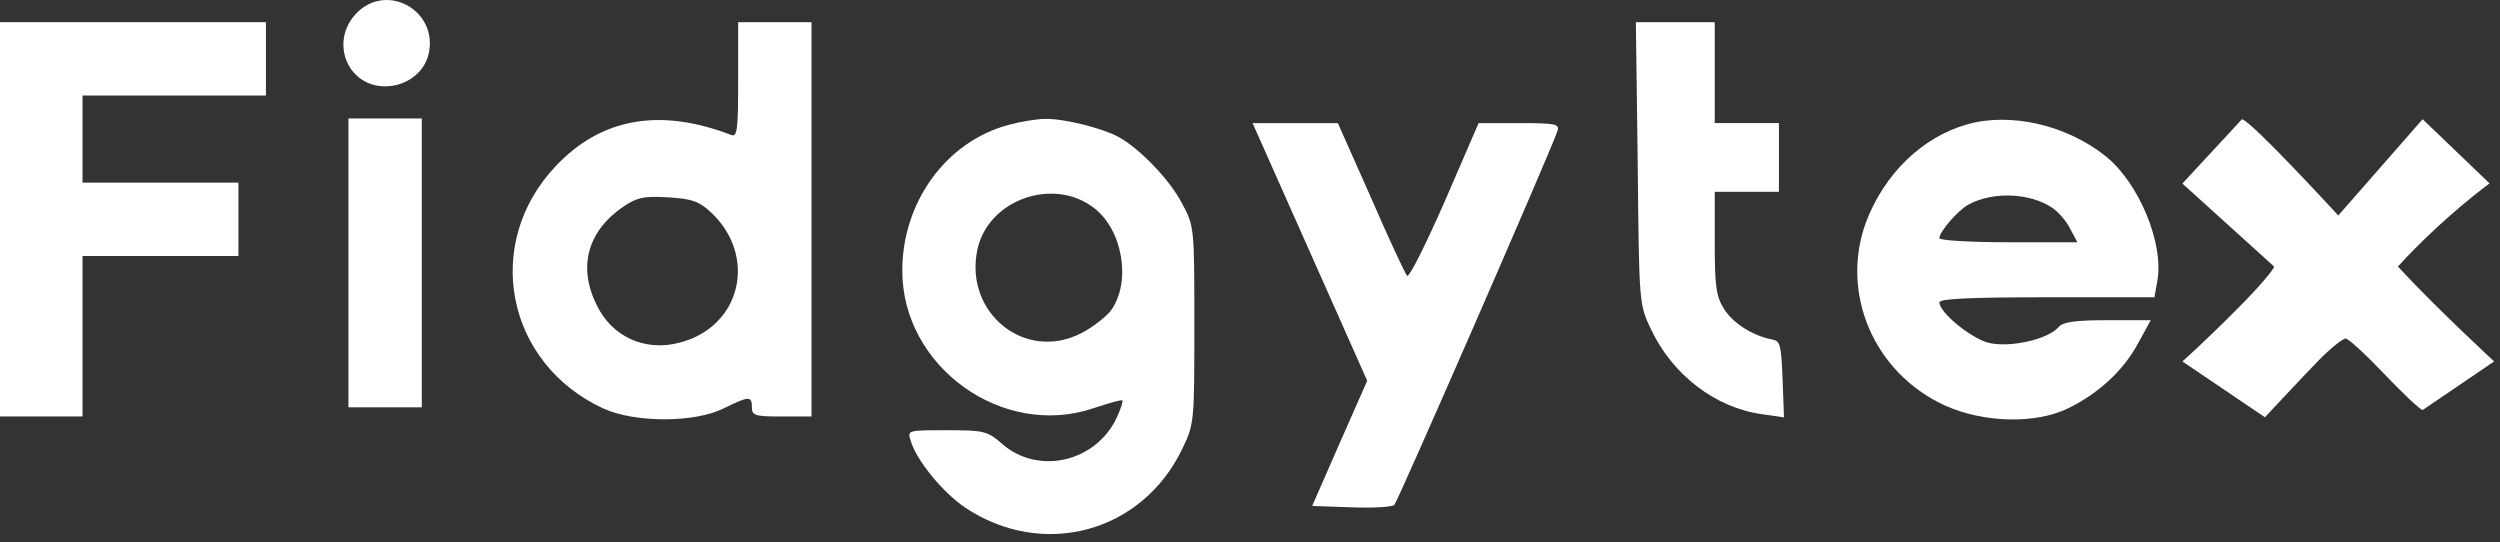
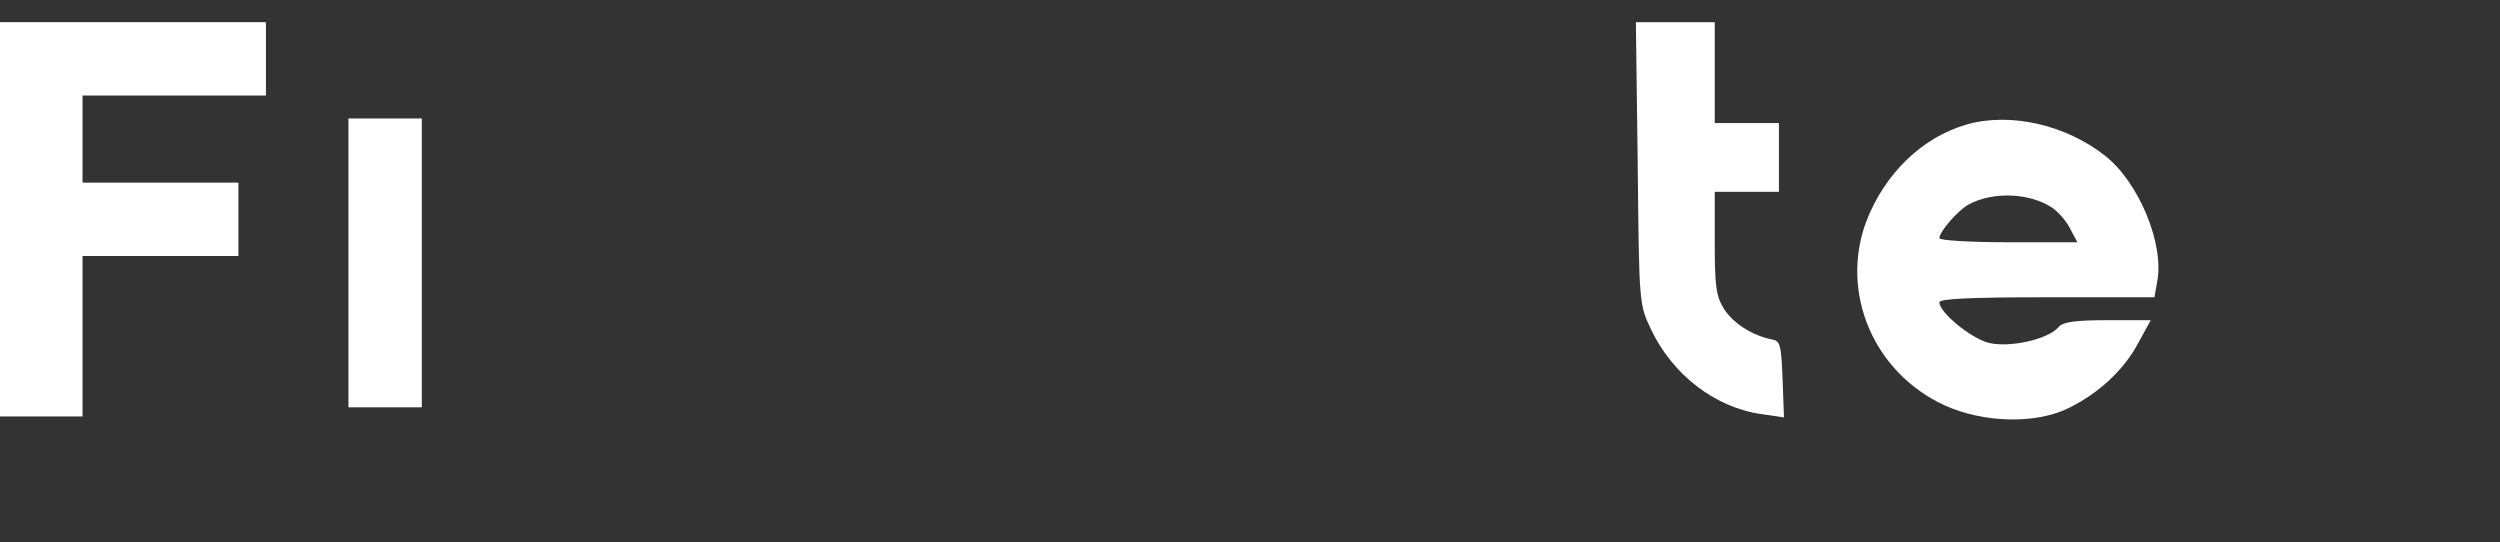
<svg xmlns="http://www.w3.org/2000/svg" width="189" height="41" viewBox="0 0 189 41" fill="none">
  <rect x="0" y="0" width="189" height="41" fill="#333333" stroke="none" />
-   <path d="M27 0.947C24.885 3.061 26.203 6.527 29.114 6.527C30.709 6.527 32.095 5.487 32.407 4.066C33.135 0.843 29.322 -1.341 27 0.947Z" fill="white" />
  <path d="M0 16.58V31.484H3.12H6.239V25.419V19.353H12.132H18.024V16.58V13.807H12.132H6.239V10.514V7.221H13.171H20.104V4.448V1.676H10.052H0V16.58Z" fill="white" />
-   <path d="M55.804 6.045C55.804 9.823 55.735 10.378 55.284 10.205C49.877 8.125 45.44 8.922 42.009 12.562C36.463 18.419 38.231 27.501 45.648 30.898C48.04 31.972 52.546 31.972 54.73 30.863C56.636 29.927 56.844 29.927 56.844 30.794C56.844 31.418 57.087 31.487 59.097 31.487H61.35V16.582V1.678H58.577H55.804V6.045ZM53.759 16.062C57.295 19.39 56.012 24.728 51.367 25.906C48.768 26.6 46.238 25.456 45.094 23.029C43.673 20.153 44.435 17.449 47.139 15.612C48.179 14.919 48.664 14.815 50.501 14.919C52.338 15.023 52.858 15.231 53.759 16.062Z" fill="white" />
  <path d="M123.811 12.318C123.915 22.993 123.915 22.993 124.816 24.9C126.445 28.331 129.668 30.827 133.204 31.312L134.868 31.555L134.764 28.678C134.66 26.078 134.59 25.766 133.966 25.662C132.511 25.385 131.02 24.449 130.327 23.34C129.738 22.404 129.634 21.607 129.634 18.349V14.501H132.06H134.486V11.902V9.302H132.06H129.634V5.489V1.677H126.653H123.672L123.811 12.318Z" fill="white" />
  <path d="M26.342 19.875V30.793H29.115H31.888V19.875V8.956H29.115H26.342V19.875Z" fill="white" />
-   <path d="M76.254 9.441C71.54 10.689 68.213 15.264 68.213 20.463C68.213 27.742 75.804 33.184 82.667 30.862C83.811 30.48 84.781 30.203 84.85 30.272C84.92 30.342 84.712 30.966 84.4 31.624C82.805 34.952 78.473 35.922 75.769 33.565C74.66 32.595 74.417 32.525 71.61 32.525C68.629 32.525 68.594 32.525 68.837 33.288C69.253 34.778 71.263 37.205 72.927 38.349C78.819 42.3 86.341 40.29 89.391 33.912C90.292 32.04 90.292 31.867 90.292 24.553C90.292 17.17 90.292 17.101 89.356 15.368C88.455 13.6 86.098 11.174 84.538 10.342C83.325 9.684 80.414 8.956 79.027 8.99C78.369 8.99 77.121 9.198 76.254 9.441ZM82.701 15.715C84.885 17.378 85.544 21.33 83.984 23.479C83.603 23.964 82.632 24.727 81.766 25.177C77.502 27.395 72.858 23.652 73.897 18.834C74.729 15.091 79.617 13.358 82.701 15.715Z" fill="white" />
  <path d="M148.698 9.407C145.301 10.377 142.458 13.15 141.072 16.79C139.096 22.162 141.661 28.194 147.034 30.654C149.945 31.972 153.897 32.076 156.358 30.863C158.645 29.753 160.552 27.986 161.626 25.975L162.597 24.207H159.339C156.843 24.207 155.942 24.346 155.63 24.727C154.833 25.663 151.886 26.322 150.292 25.906C148.94 25.525 146.618 23.618 146.618 22.856C146.618 22.578 149.079 22.474 154.763 22.474H162.874L163.082 21.296C163.637 18.454 161.696 13.774 159.131 11.764C156.184 9.442 151.99 8.471 148.698 9.407ZM155.11 15.681C155.595 15.993 156.219 16.721 156.496 17.275L157.051 18.315H151.817C148.975 18.315 146.618 18.176 146.618 18.003C146.618 17.518 148.004 15.923 148.802 15.473C150.639 14.468 153.411 14.572 155.11 15.681Z" fill="white" />
-   <path d="M99.028 19.047L103.361 28.786L101.281 33.5L99.201 38.249L102.182 38.353C103.811 38.422 105.267 38.318 105.406 38.18C105.683 37.902 117.433 10.97 117.745 9.896C117.918 9.376 117.607 9.307 114.868 9.307H111.783L109.218 15.234C107.797 18.457 106.55 20.988 106.376 20.849C106.238 20.71 104.99 18.041 103.638 14.922L101.142 9.307H97.919H94.695L99.028 19.047Z" fill="white" />
-   <path d="M169.494 9.013L164.988 13.876L171.921 20.149C171.921 20.357 170.742 21.744 169.286 23.2C166.756 25.765 164.988 27.324 164.988 27.324L171.227 31.543C171.227 31.543 174.035 28.538 175.213 27.324C176.149 26.354 177.12 25.591 177.328 25.591C177.536 25.591 178.853 26.804 180.239 28.26C181.626 29.716 182.943 30.964 183.151 30.998L188.558 27.324C188.558 27.324 184.191 23.304 181.279 20.149C184.78 16.337 188.211 13.866 188.211 13.866L183.151 9.013L176.773 16.292C176.773 16.292 170.257 9.186 169.494 9.013Z" fill="white" />
</svg>